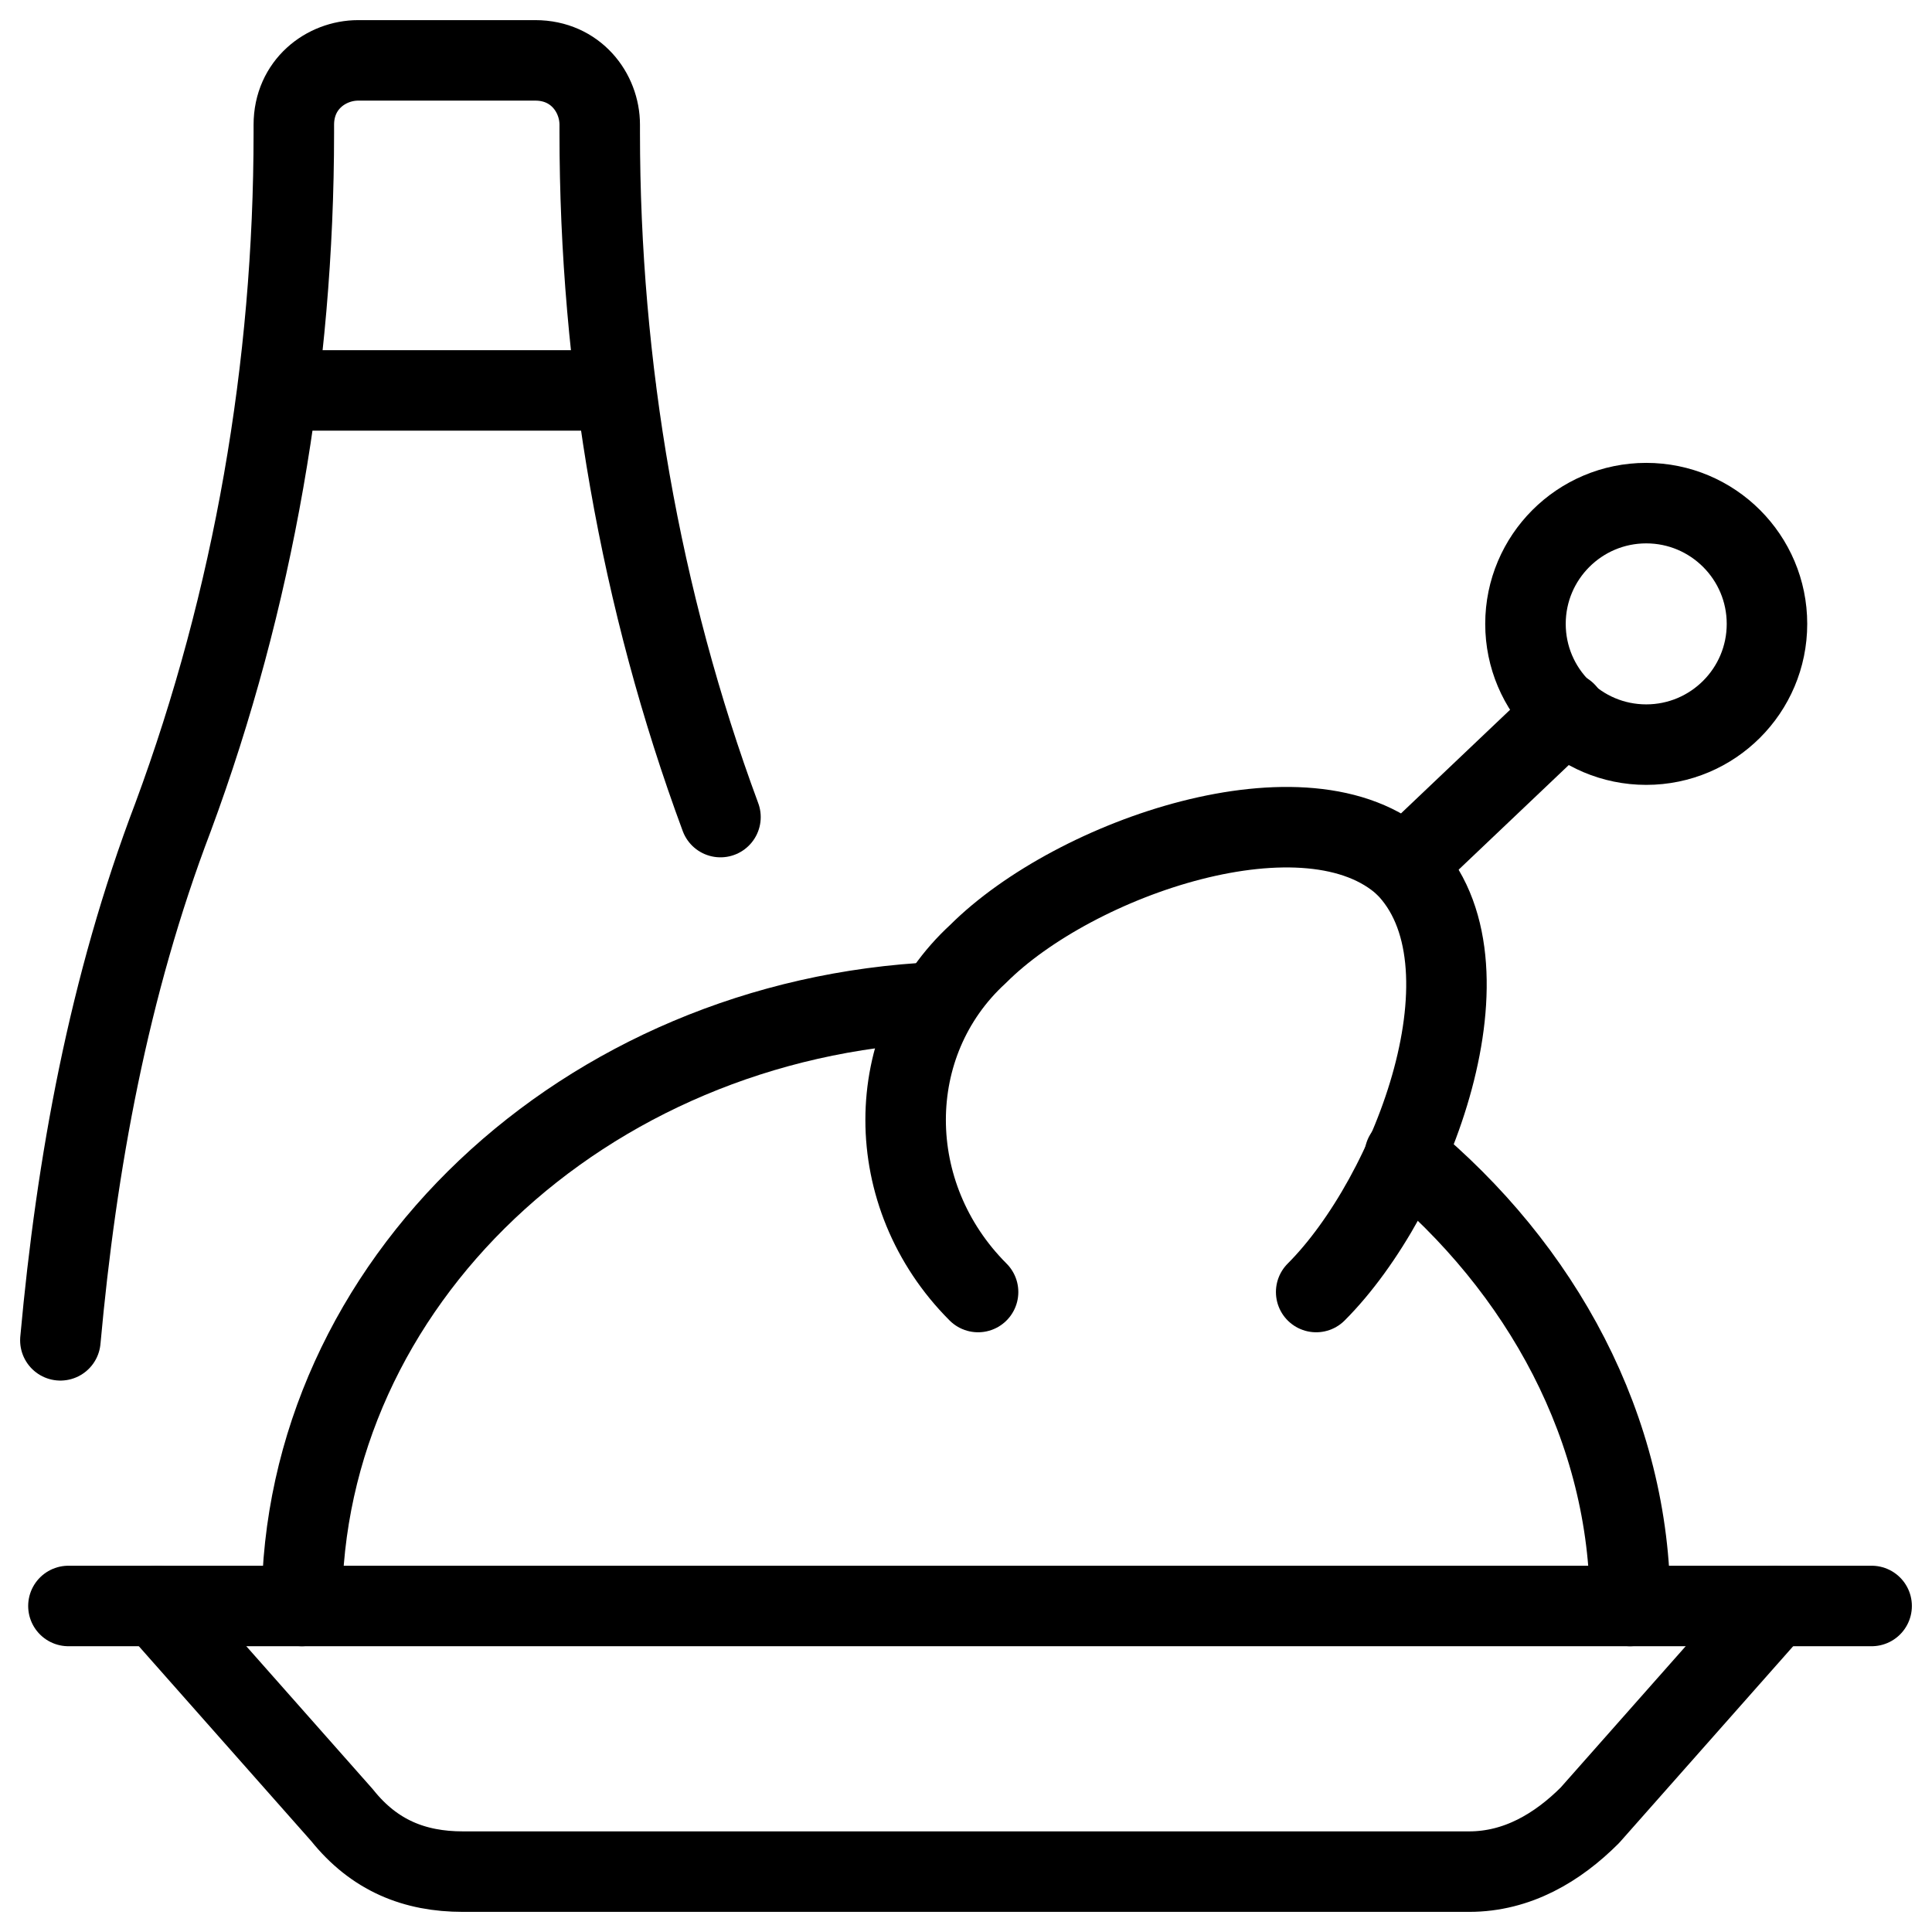
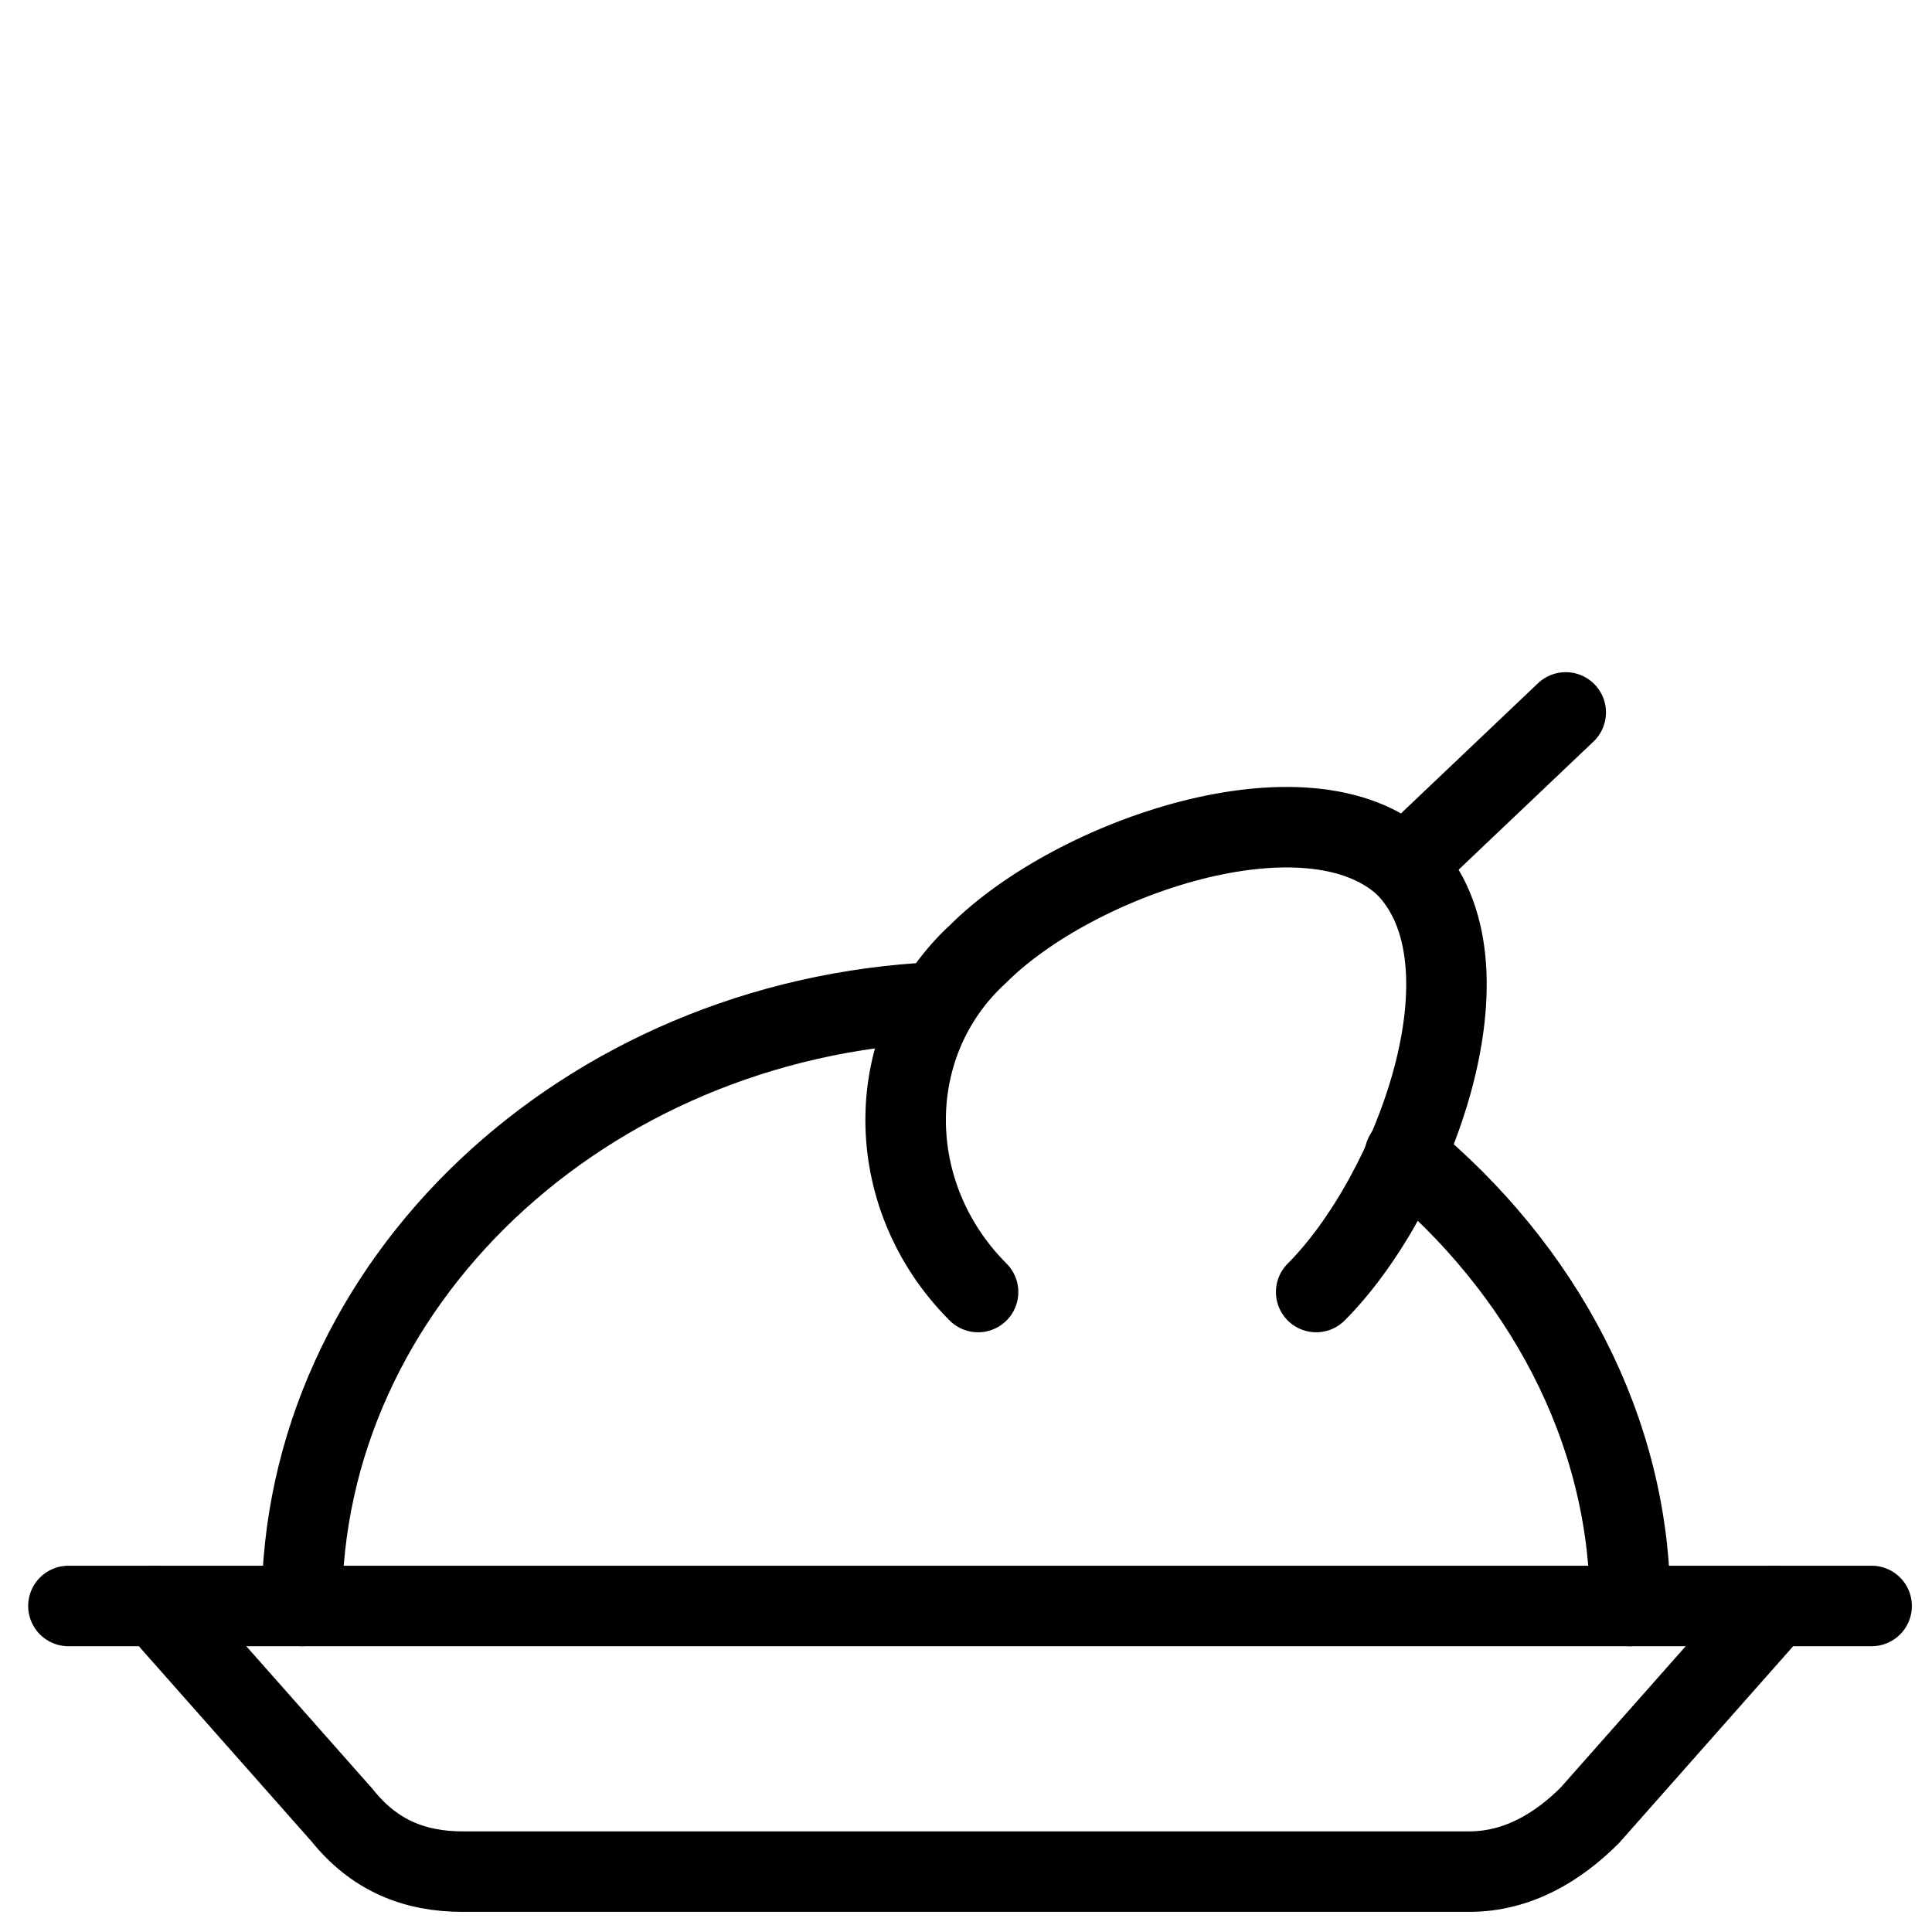
<svg xmlns="http://www.w3.org/2000/svg" fill="none" viewBox="0 0 24 24">
  <path stroke="#000000" stroke-linecap="round" stroke-linejoin="round" stroke-miterlimit="10" d="M0.85 19.95H23.25" stroke-width="1" />
  <path stroke="#000000" stroke-linecap="round" stroke-linejoin="round" stroke-miterlimit="10" d="M12.15 16.05c-1.2 -1.2 -1.2 -3.1 0 -4.2 1.2 -1.2 4.1 -2.2 5.3 -1.1 1.2 1.2 0.1 4.1 -1.1 5.3" stroke-width="1" />
  <path stroke="#000000" stroke-linecap="round" stroke-linejoin="round" stroke-miterlimit="10" d="m17.45 10.75 2 -1.9" stroke-width="1" />
-   <path stroke="#000000" stroke-linecap="round" stroke-linejoin="round" stroke-miterlimit="10" d="M20.45 9.25c0.828 0 1.5 -0.672 1.5 -1.5s-0.672 -1.5 -1.5 -1.5 -1.5 0.672 -1.5 1.5 0.672 1.5 1.5 1.5Z" stroke-width="1" />
  <path stroke="#000000" stroke-linecap="round" stroke-linejoin="round" stroke-miterlimit="10" d="M20.25 19.95c0 -2.2 -1.1 -4.2 -2.8 -5.6" stroke-width="1" />
  <path stroke="#000000" stroke-linecap="round" stroke-linejoin="round" stroke-miterlimit="10" d="M11.65 12.45c-4.4 0.2 -7.9 3.5 -7.9 7.5" stroke-width="1" />
  <path stroke="#000000" stroke-linecap="round" stroke-linejoin="round" stroke-miterlimit="10" d="m22.05 19.95 -2.3 2.6c-0.4 0.4 -0.9 0.7 -1.5 0.7H5.75c-0.6 0 -1.1 -0.2 -1.5 -0.7l-2.3 -2.6" stroke-width="1" />
-   <path stroke="#000000" stroke-linecap="round" stroke-linejoin="round" stroke-miterlimit="10" d="M8.95 10.15c-1 -2.7 -1.5 -5.6 -1.5 -8.5V1.55c0 -0.4 -0.3 -0.8 -0.8 -0.8h-2.2c-0.4 0 -0.8 0.3 -0.8 0.8v0.1c0 2.9 -0.5 5.8 -1.5 8.5 -0.8 2.1 -1.2 4.3 -1.4 6.5" stroke-width="1" />
-   <path stroke="#000000" stroke-linecap="round" stroke-linejoin="round" stroke-miterlimit="10" d="M3.55 4.85h4.1" stroke-width="1" />
</svg>